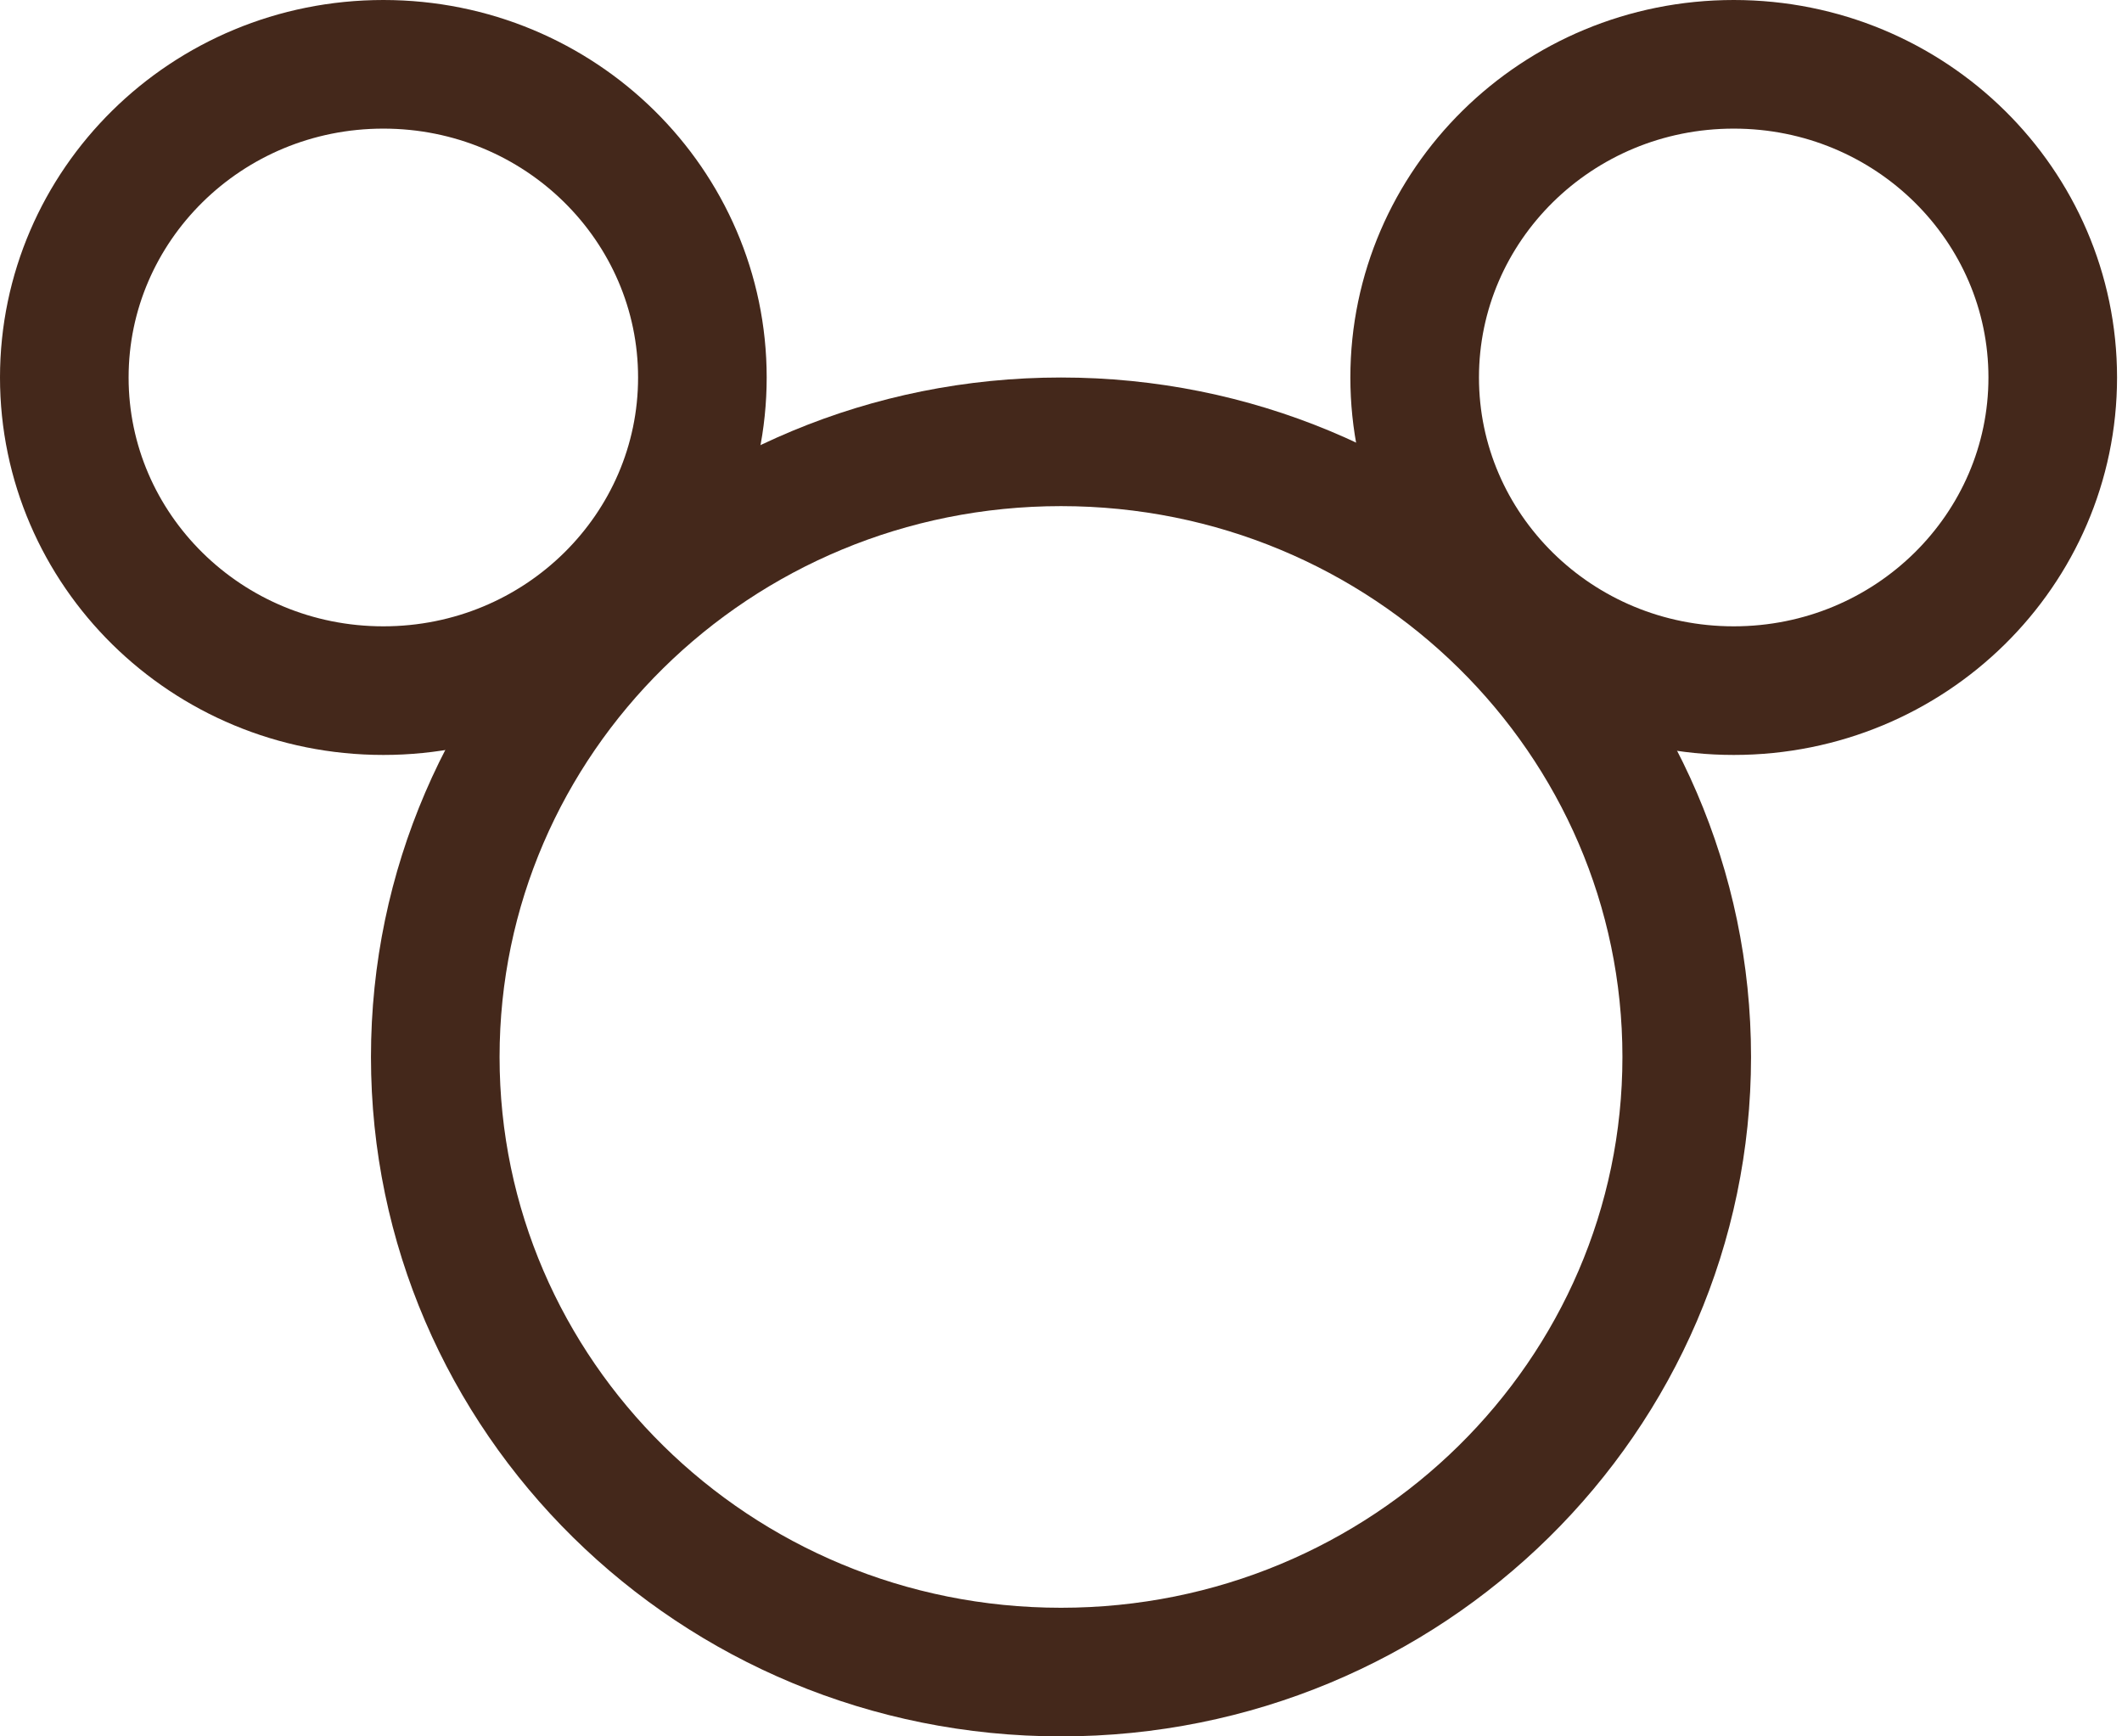
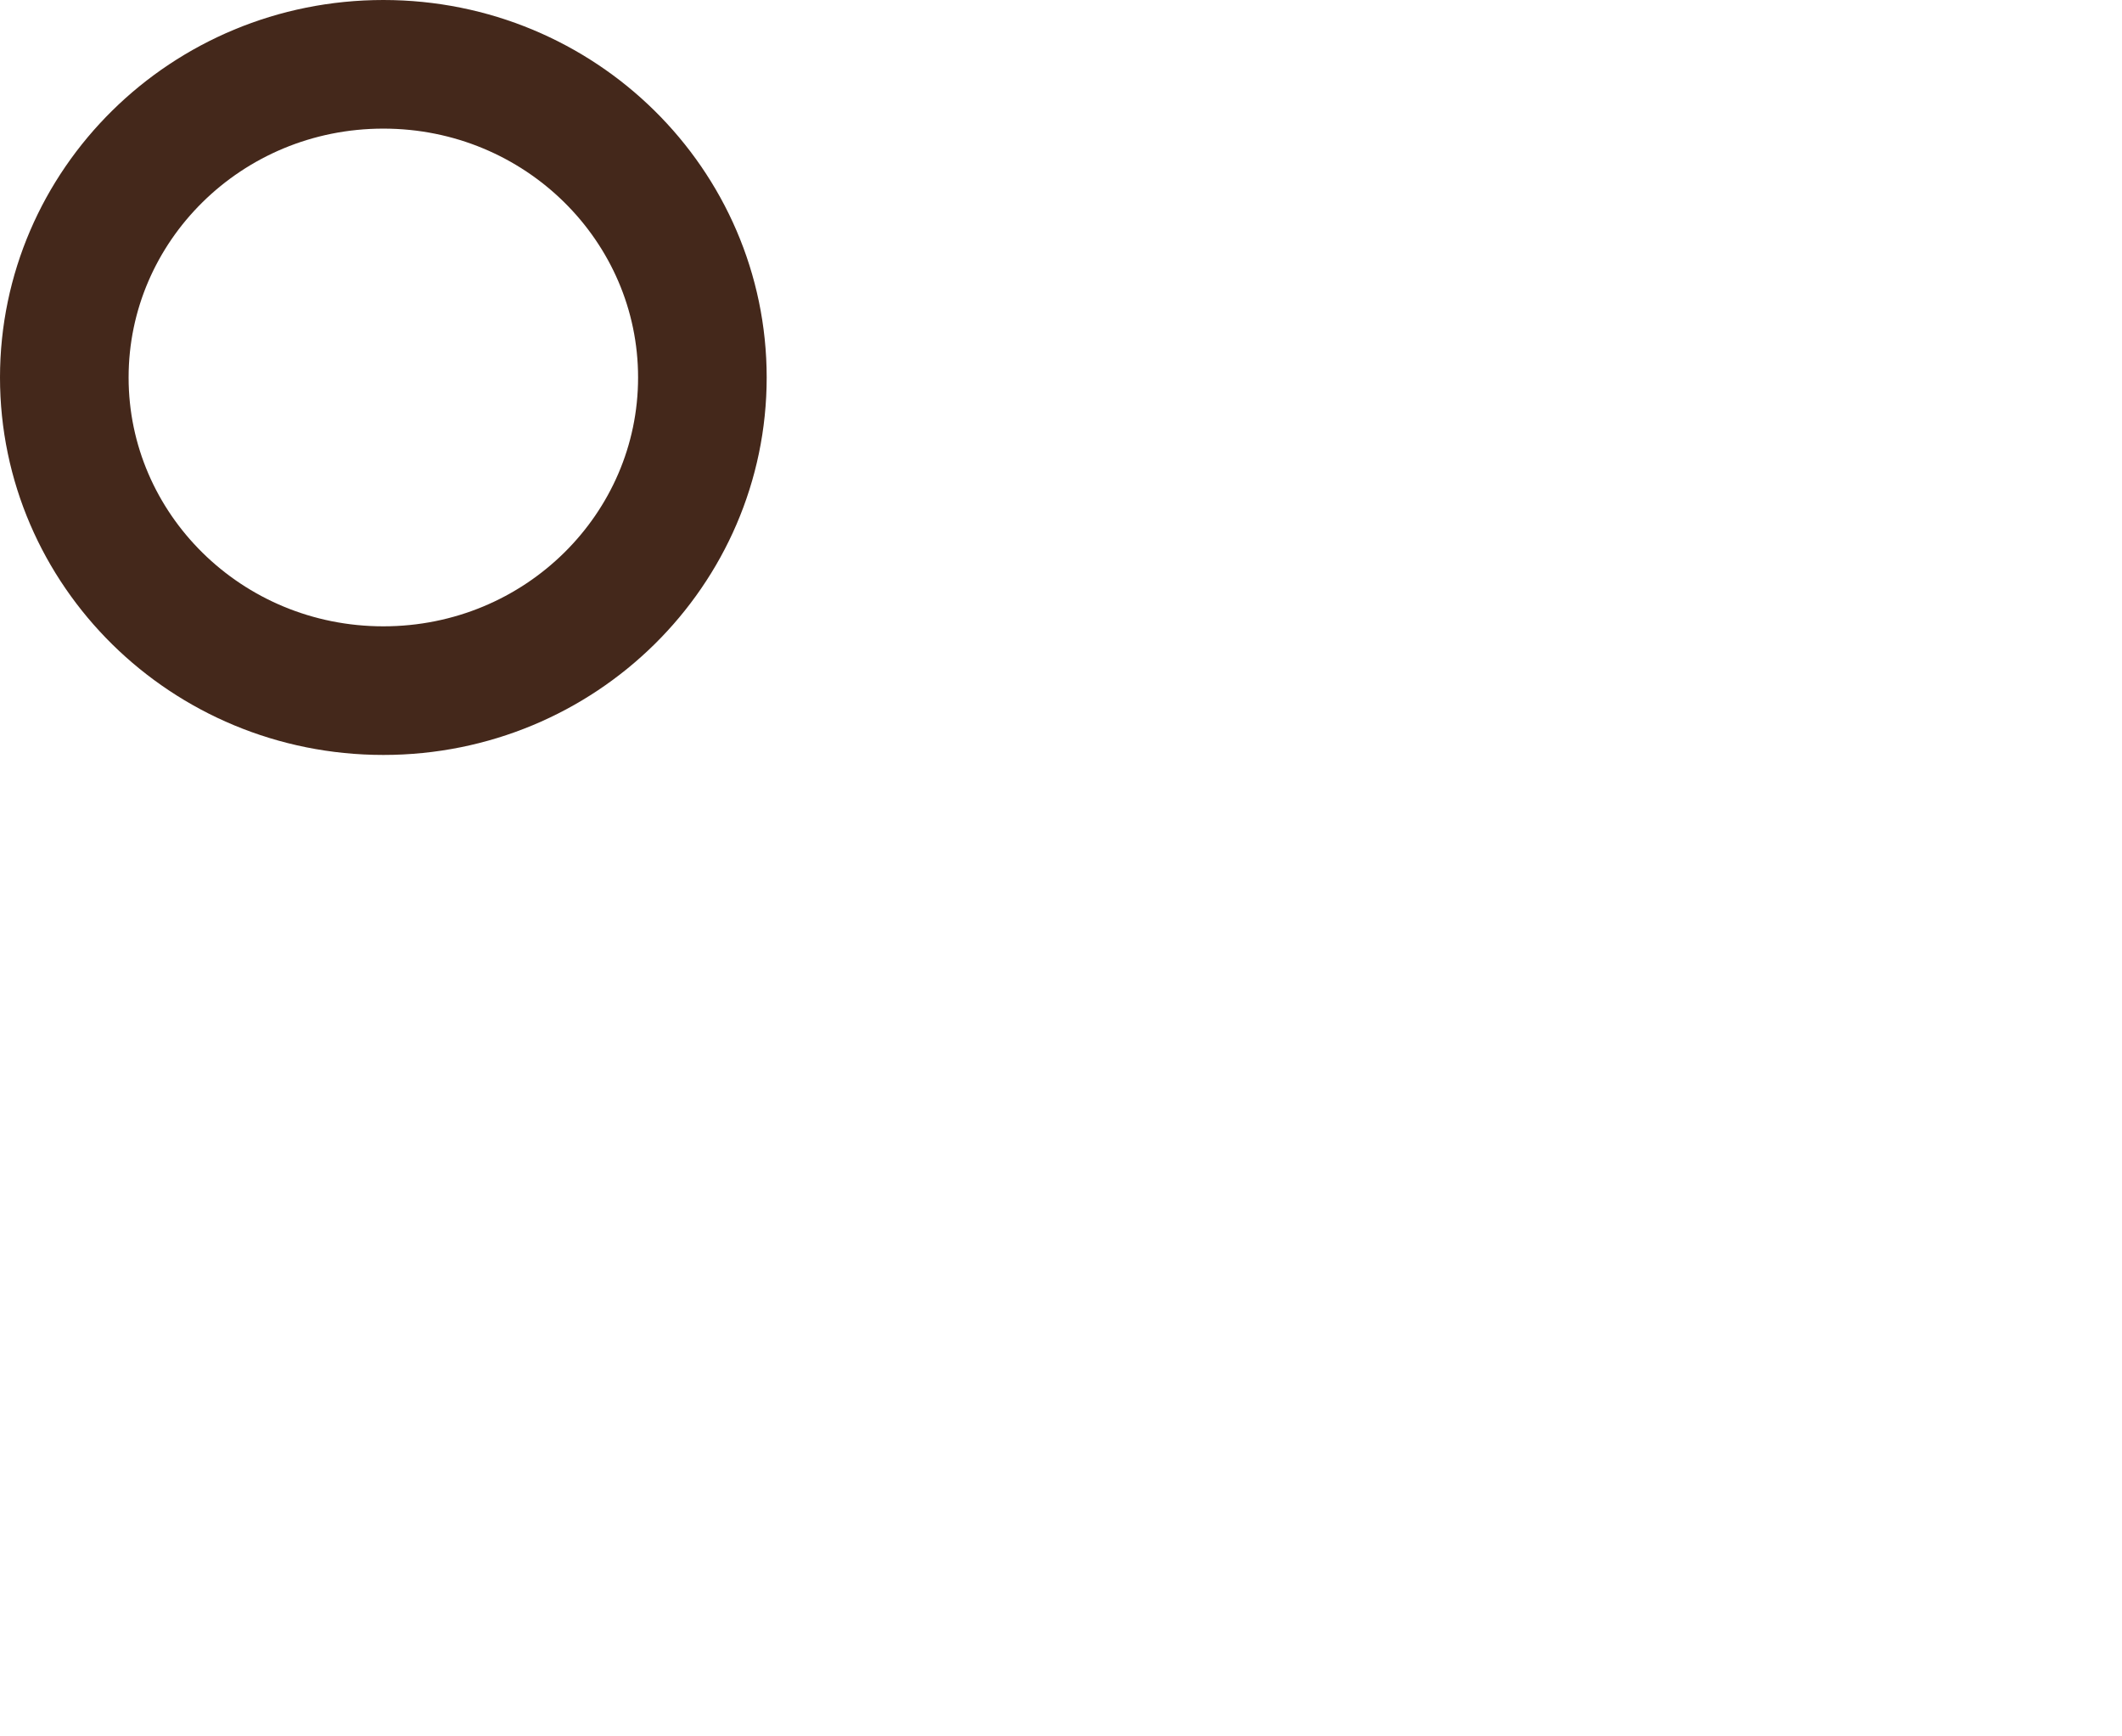
<svg xmlns="http://www.w3.org/2000/svg" width="33" height="27" viewBox="0 0 33 27" fill="none">
-   <path d="M26.231 16.435C26.231 21.703 21.889 26 16.5 26C11.111 26 6.769 21.703 6.769 16.435C6.769 11.167 11.111 6.87 16.5 6.87C21.889 6.87 26.231 11.167 26.231 16.435Z" stroke="#44281B" stroke-width="2" />
-   <path d="M31.923 5.87C31.923 8.544 29.716 10.739 26.962 10.739C24.207 10.739 22 8.544 22 5.87C22 3.195 24.207 1 26.962 1C29.716 1 31.923 3.195 31.923 5.87Z" stroke="#44281B" stroke-width="2" />
  <path d="M10.923 5.87C10.923 8.544 8.716 10.739 5.962 10.739C3.207 10.739 1 8.544 1 5.87C1 3.195 3.207 1 5.962 1C8.716 1 10.923 3.195 10.923 5.87Z" stroke="#44281B" stroke-width="2" />
</svg>